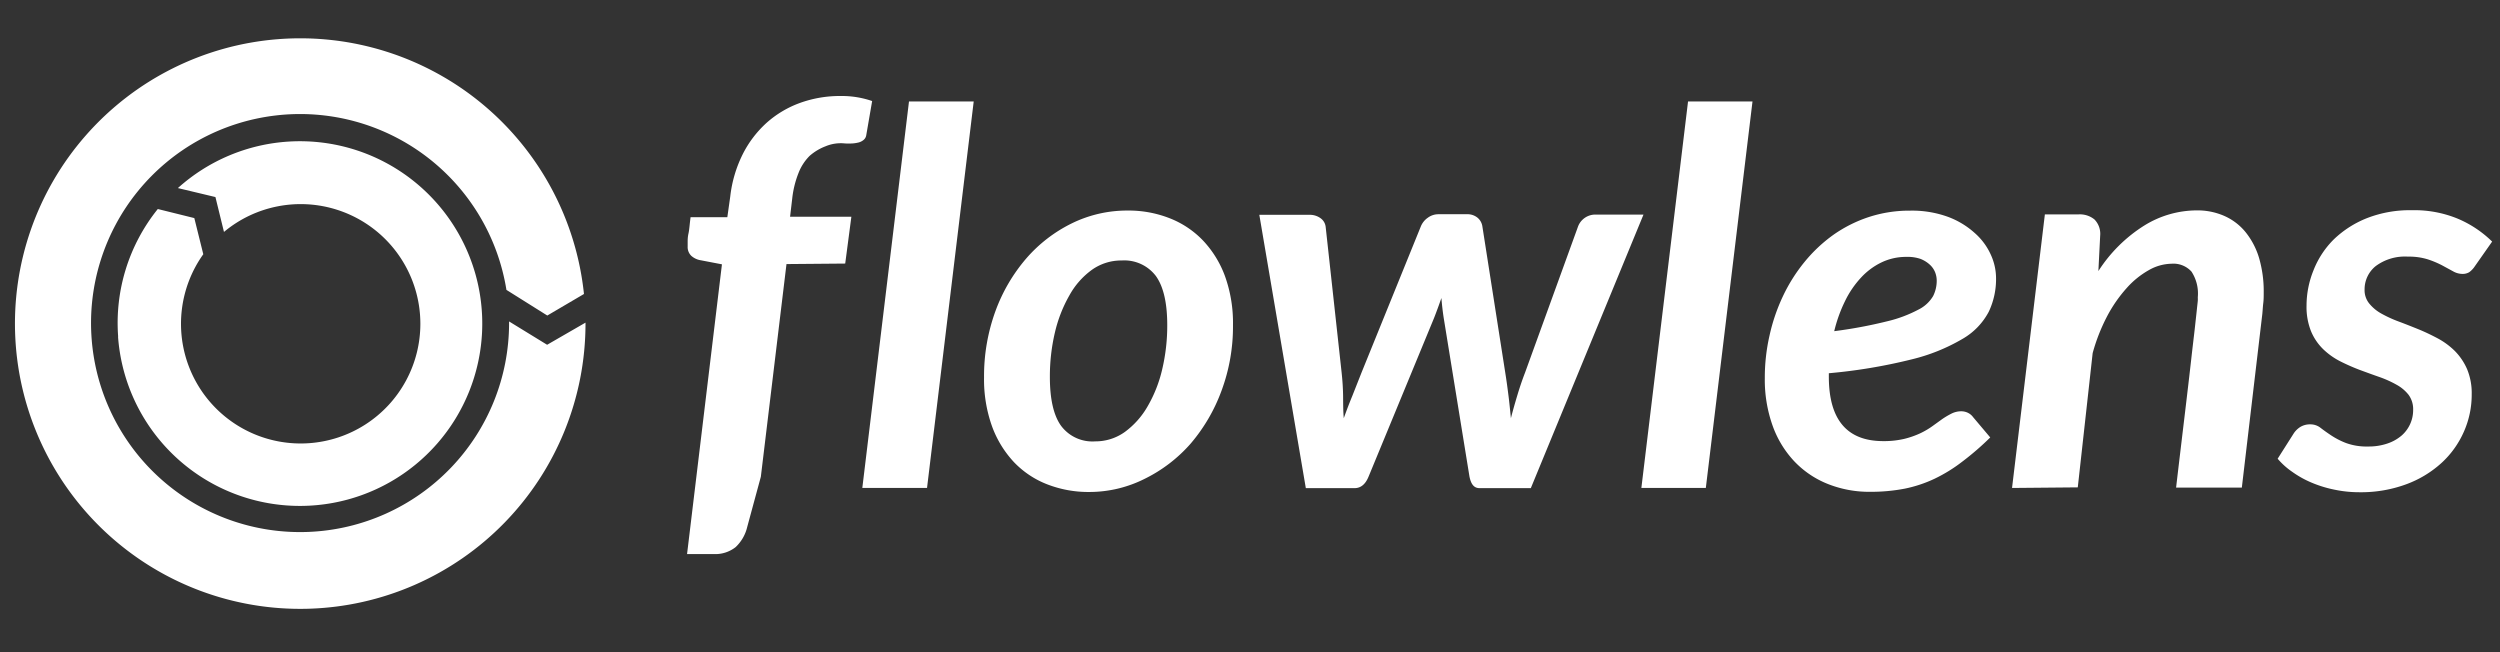
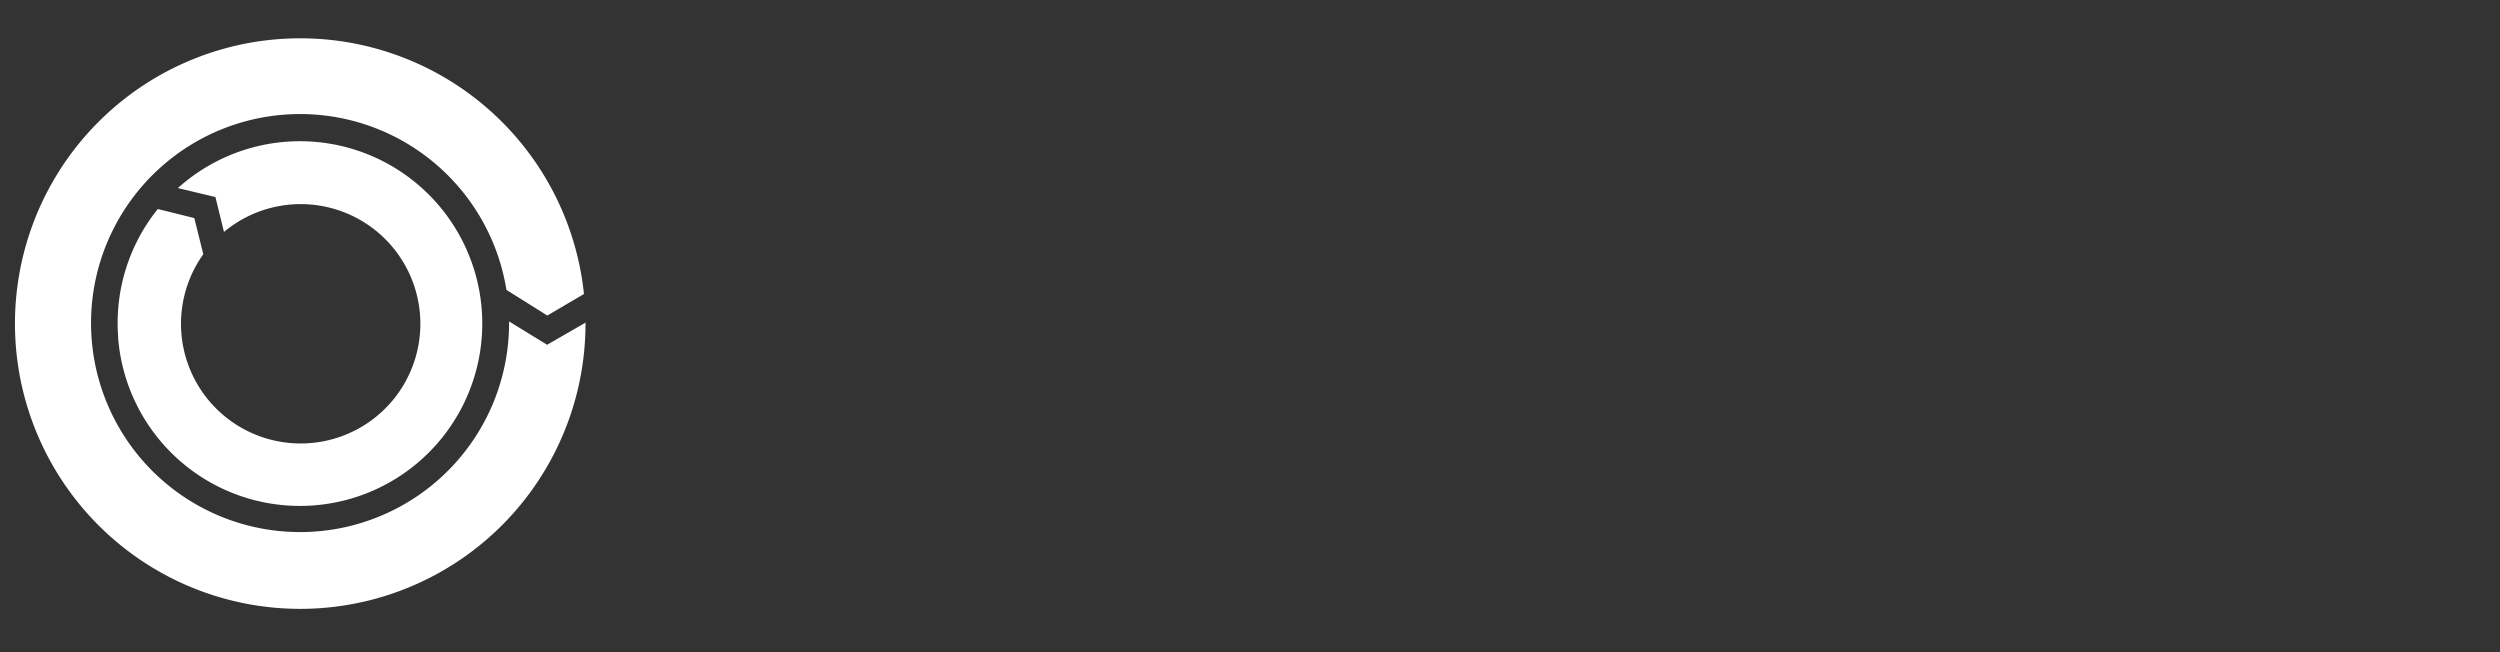
<svg xmlns="http://www.w3.org/2000/svg" id="Layer_1" data-name="Layer 1" viewBox="0 0 292.44 76.31">
  <rect x="0" y="0" width="292.44" height="76.31" fill="#333333" stroke="none" />
  <defs>
    <style>.cls-1{fill:#fff}</style>
  </defs>
  <path class="cls-1" d="M64 40.33l-4.45-2.73v.19a24.45 24.45 0 1 1-.31-3.88l4.78 3 4.29-2.52a33.37 33.37 0 1 0 .18 3.45v-.1z" />
  <path d="M13.82 39.36a21.25 21.25 0 0 1 4.64-14.91l4.27 1.06 1.05 4.23a14 14 0 1 0 2.42-2.61l-1-4.08L20.81 22a21.33 21.33 0 1 1-7 17.4z" fill="#fff" />
-   <path class="cls-1" d="M92 30.89l-3 24.88-1.59 5.86A4.72 4.72 0 0 1 86.05 64a3.84 3.84 0 0 1-2.6.81h-3.08l4.08-33.89-2.45-.47a2.19 2.19 0 0 1-1.12-.51 1.42 1.42 0 0 1-.44-1.11v-.54c0-.22 0-.55.1-1s.13-1.07.24-1.88h4.3l.34-2.41a14.79 14.79 0 0 1 1.44-4.92 12.59 12.59 0 0 1 2.81-3.71 12 12 0 0 1 3.91-2.33 13.71 13.71 0 0 1 4.76-.81 10.88 10.88 0 0 1 3.68.59l-.69 4a.88.88 0 0 1-.3.54 1.54 1.54 0 0 1-.57.3 4.17 4.17 0 0 1-.76.12 8.14 8.14 0 0 1-.86 0 4.62 4.62 0 0 0-2.29.34 6.15 6.15 0 0 0-1.84 1.11 5.78 5.78 0 0 0-1.3 2 11.42 11.42 0 0 0-.74 3l-.25 2.12h7.17l-.72 5.48zm8.87 26.19l5.46-45.21h7.57l-5.46 45.21zm26.54.47a13.3 13.3 0 0 1-4.9-.89 10.73 10.73 0 0 1-3.9-2.6 12.29 12.29 0 0 1-2.57-4.2 16.26 16.26 0 0 1-.93-5.7 22.21 22.21 0 0 1 1.32-7.73 19.89 19.89 0 0 1 3.62-6.2 16.92 16.92 0 0 1 5.34-4.11 14.66 14.66 0 0 1 6.51-1.49 13.1 13.1 0 0 1 4.9.89 10.86 10.86 0 0 1 3.91 2.6 12.18 12.18 0 0 1 2.59 4.2 16.22 16.22 0 0 1 .93 5.7 21.53 21.53 0 0 1-1.34 7.68 20.21 20.21 0 0 1-3.62 6.2 17.28 17.28 0 0 1-5.35 4.1 14.41 14.41 0 0 1-6.51 1.55zm.69-5.92a5.89 5.89 0 0 0 3.49-1.11 9.65 9.65 0 0 0 2.66-3 15.58 15.58 0 0 0 1.7-4.32 22.26 22.26 0 0 0 .59-5.17q0-3.88-1.32-5.73a4.63 4.63 0 0 0-4-1.83 5.92 5.92 0 0 0-3.49 1.09 9.14 9.14 0 0 0-2.64 3 16.09 16.09 0 0 0-1.69 4.33 22.45 22.45 0 0 0-.59 5.2q0 3.9 1.31 5.72a4.57 4.57 0 0 0 3.98 1.82zm19.21-26.5h5.83a2.13 2.13 0 0 1 1.34.4 1.43 1.43 0 0 1 .59 1l1.87 17.07c.1.93.16 1.84.17 2.71s0 1.74.08 2.61c.31-.87.64-1.74 1-2.61l1.07-2.71 6.95-17.13a2.27 2.27 0 0 1 .81-1 2.08 2.08 0 0 1 1.25-.41h3.3a1.86 1.86 0 0 1 1.27.41 1.63 1.63 0 0 1 .56 1l2.68 17.13c.15.93.27 1.84.38 2.71s.19 1.74.28 2.61c.22-.87.47-1.74.73-2.61s.56-1.78.92-2.71l6.19-17.07a2.16 2.16 0 0 1 2.06-1.43h5.61l-13.18 32h-6c-.64 0-1-.45-1.18-1.37l-3-18.47c-.13-.83-.22-1.63-.28-2.4-.15.42-.29.83-.44 1.23s-.3.82-.47 1.23l-7.6 18.41c-.37.92-.92 1.37-1.65 1.37h-5.7zM192 57.08l5.46-45.21H205l-5.46 45.21zm41.49-24.54a8.9 8.9 0 0 1-.85 3.92 7.91 7.91 0 0 1-3.07 3.18 21.84 21.84 0 0 1-6 2.41 62.91 62.91 0 0 1-9.64 1.61v.4q0 7.55 6.38 7.54a10.4 10.4 0 0 0 2.43-.26 10.21 10.21 0 0 0 1.85-.64 9.08 9.08 0 0 0 1.44-.84l1.18-.85a9.31 9.31 0 0 1 1.07-.63 2.54 2.54 0 0 1 1.16-.27 1.81 1.81 0 0 1 .74.17 1.66 1.66 0 0 1 .63.52l2 2.37a32.59 32.59 0 0 1-3.27 2.83 18 18 0 0 1-3.24 2 15.22 15.22 0 0 1-3.49 1.16 20.8 20.8 0 0 1-4 .37 13.1 13.1 0 0 1-5.08-.95 11 11 0 0 1-3.9-2.68 11.93 11.93 0 0 1-2.5-4.17 16 16 0 0 1-.89-5.47 22.16 22.16 0 0 1 .55-5 21.6 21.6 0 0 1 1.57-4.61 19.41 19.41 0 0 1 2.52-4 17.53 17.53 0 0 1 3.38-3.18 15.77 15.77 0 0 1 4.14-2.08 15.3 15.3 0 0 1 4.85-.75 12.26 12.26 0 0 1 4.4.72 9.68 9.68 0 0 1 3.15 1.9 7.43 7.43 0 0 1 1.88 2.54 6.63 6.63 0 0 1 .61 2.74zM223 30.05a6.62 6.62 0 0 0-2.9.64 7.93 7.93 0 0 0-2.41 1.79 11.17 11.17 0 0 0-1.87 2.75 16.92 16.92 0 0 0-1.26 3.51 54.15 54.15 0 0 0 6.21-1.16 15.18 15.18 0 0 0 3.65-1.37 4.09 4.09 0 0 0 1.71-1.58 4 4 0 0 0 .42-1.81 2.71 2.71 0 0 0-.2-1 2.43 2.43 0 0 0-.63-.88 3.54 3.54 0 0 0-1.08-.66 4.66 4.66 0 0 0-1.64-.23zm12.36 27.03l3.84-32h3.92a2.7 2.7 0 0 1 1.88.59 2.4 2.4 0 0 1 .67 1.9l-.21 4.14a17.28 17.28 0 0 1 5.39-5.34 11.7 11.7 0 0 1 6.1-1.76 7.81 7.81 0 0 1 3.22.64 6.68 6.68 0 0 1 2.48 1.87 8.84 8.84 0 0 1 1.59 3 13.92 13.92 0 0 1 .56 4.12c0 .4 0 .8-.05 1.2s-.07.83-.11 1.26l-2.4 20.34h-7.69c.41-3.5.77-6.48 1.06-8.92s.53-4.47.71-6.09.34-2.89.44-3.81.18-1.63.23-2.11.09-.79.1-.95 0-.28 0-.39a4.69 4.69 0 0 0-.74-3 2.85 2.85 0 0 0-2.34-.92 5.54 5.54 0 0 0-2.65.75 10.06 10.06 0 0 0-2.61 2.12 16.22 16.22 0 0 0-2.28 3.3 21.53 21.53 0 0 0-1.68 4.29l-1.74 15.7zm54.14-25.94a2.65 2.65 0 0 1-.66.7 1.49 1.49 0 0 1-.81.2 2.24 2.24 0 0 1-1.09-.31l-1.29-.7a11 11 0 0 0-1.68-.7 7.38 7.38 0 0 0-2.29-.31 5.73 5.73 0 0 0-3.77 1.1 3.48 3.48 0 0 0-1.31 2.76 2.46 2.46 0 0 0 .55 1.63 4.84 4.84 0 0 0 1.41 1.17 14.38 14.38 0 0 0 2 .92c.75.28 1.51.58 2.3.9s1.56.69 2.31 1.09a8.66 8.66 0 0 1 2 1.48 7 7 0 0 1 1.42 2.11 7.28 7.28 0 0 1 .54 2.94 10.67 10.67 0 0 1-.92 4.39 10.89 10.89 0 0 1-2.63 3.66 12.57 12.57 0 0 1-4.14 2.49 15.29 15.29 0 0 1-5.42.92 14.09 14.09 0 0 1-2.94-.3 13.85 13.85 0 0 1-2.67-.82 11.57 11.57 0 0 1-2.25-1.25 8.71 8.71 0 0 1-1.73-1.55l1.86-2.93a2.56 2.56 0 0 1 .83-.81 2.19 2.19 0 0 1 1.14-.28 1.89 1.89 0 0 1 1.18.4c.35.27.77.57 1.25.89a9 9 0 0 0 1.73.89 7 7 0 0 0 2.6.41 6.73 6.73 0 0 0 2.25-.35 5 5 0 0 0 1.66-.93 3.95 3.95 0 0 0 1.35-3 2.83 2.83 0 0 0-.53-1.76 4.58 4.58 0 0 0-1.42-1.19 12.43 12.43 0 0 0-2-.9c-.75-.26-1.51-.54-2.3-.83a24 24 0 0 1-2.27-1 8.28 8.28 0 0 1-2-1.42 6.34 6.34 0 0 1-1.42-2.09 7.63 7.63 0 0 1-.53-3 11 11 0 0 1 .81-4.13A10.47 10.47 0 0 1 273 28a11.92 11.92 0 0 1 3.87-2.48 13.8 13.8 0 0 1 5.24-.93 13.32 13.32 0 0 1 5.41 1 12.88 12.88 0 0 1 4 2.67z" />
</svg>